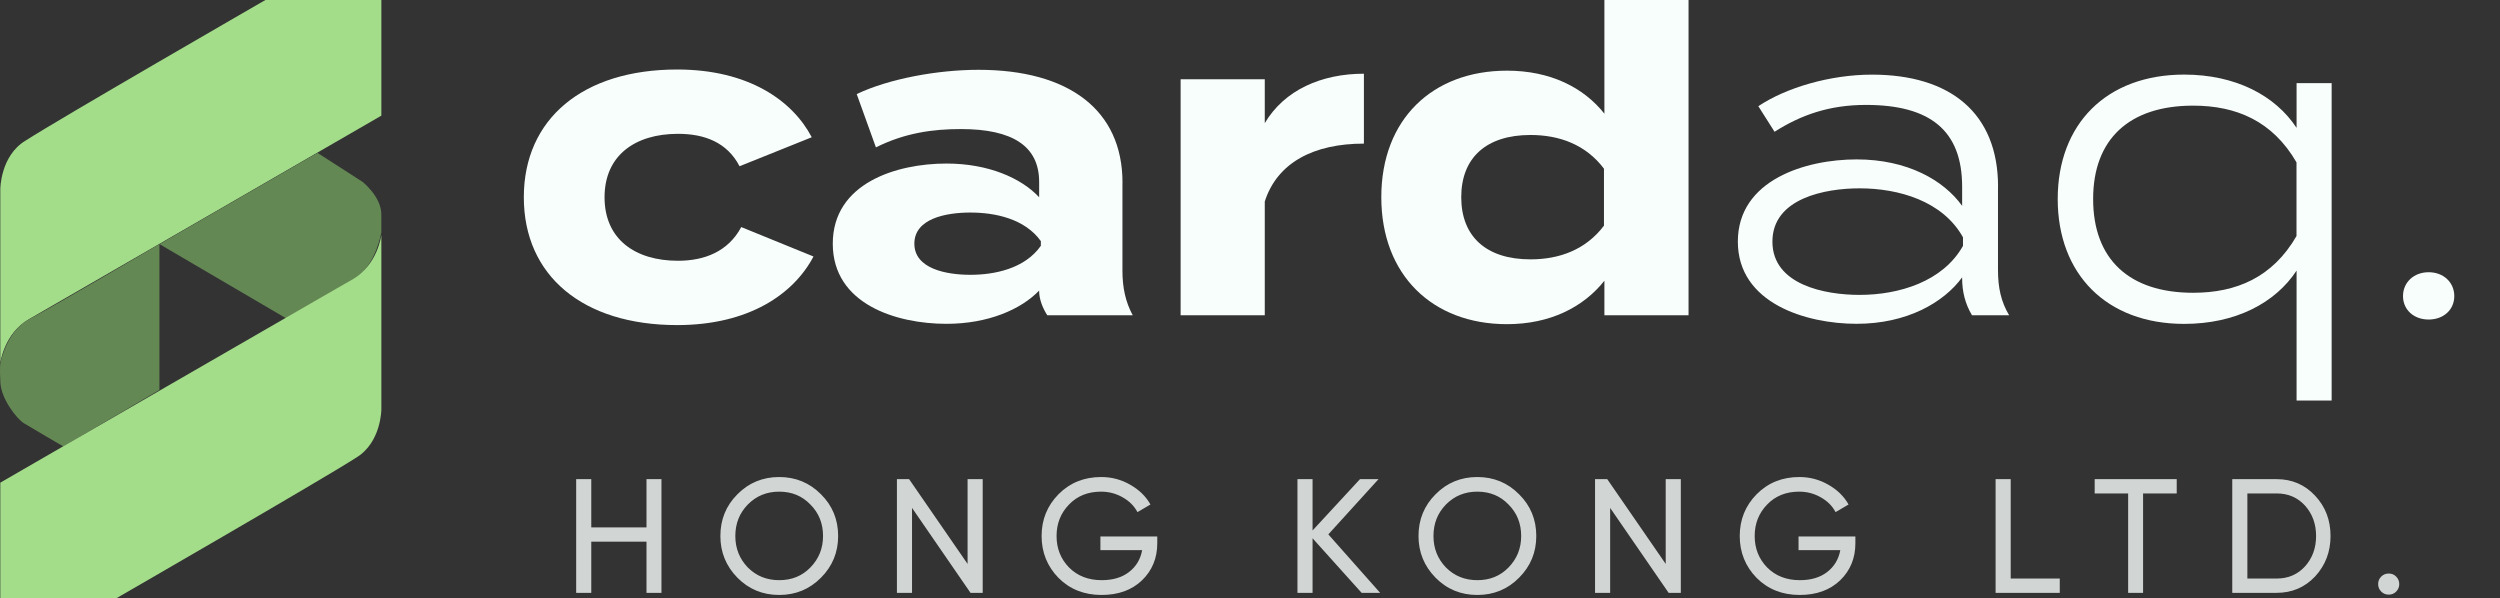
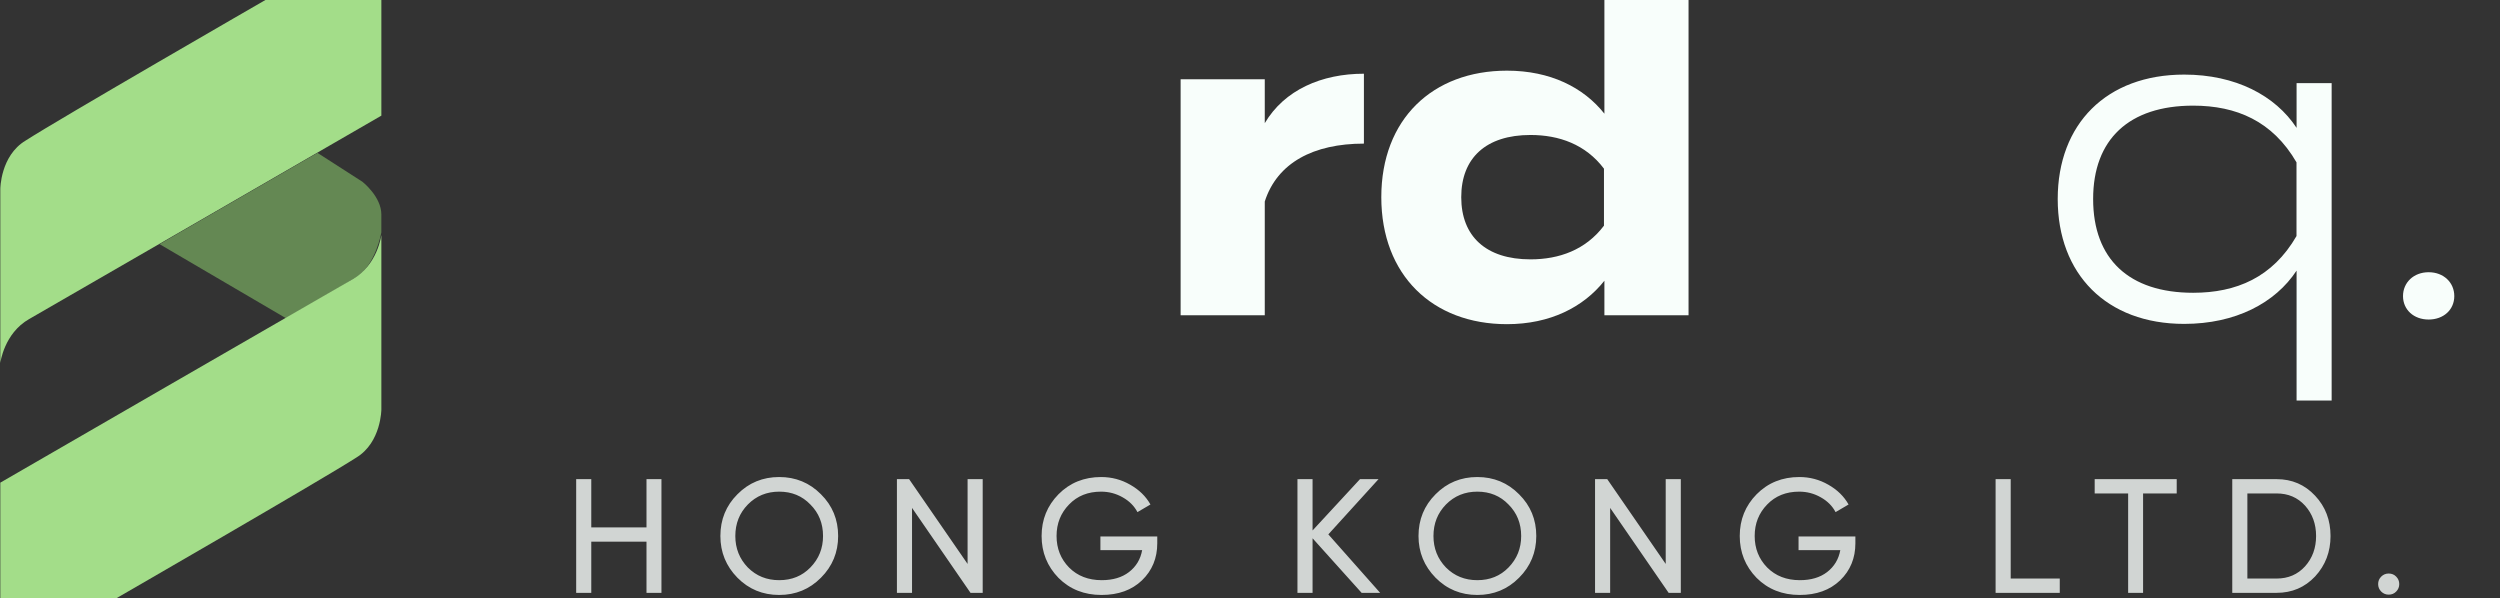
<svg xmlns="http://www.w3.org/2000/svg" width="117" height="28" viewBox="0 0 117 28" fill="none">
  <rect x="0" y="0" width="117" height="28" fill="#333333" stroke="none" />
  <path d="M0.015 16.988C0.015 16.988 0.185 15.604 1.363 14.932C2.542 14.26 17.848 5.412 17.848 5.412V3.05176e-05H12.421C12.421 3.05176e-05 2.751 5.576 1.194 6.582C0.015 7.294 0.015 8.848 0.015 8.848V16.983V16.988Z" fill="#A3DD89" />
  <path d="M7.458 11.421L13.389 14.896C13.389 14.896 15.745 13.552 16.669 12.969C17.593 12.386 17.847 10.873 17.847 10.873V10.037C17.847 9.2 16.963 8.508 16.963 8.508L14.857 7.154L7.458 11.431V11.421Z" fill="#648853" />
-   <path d="M7.461 18.249V11.423C7.461 11.423 2.419 14.395 1.366 14.938C0.312 15.48 0.018 16.994 0.018 16.994C0.018 16.994 -0.022 17.163 0.018 17.915C0.058 18.667 0.777 19.593 1.111 19.802C1.446 20.011 2.963 20.892 2.963 20.892L7.461 18.249Z" fill="#648853" />
  <path d="M17.843 11.017C17.843 11.017 17.674 12.401 16.495 13.073C15.317 13.745 0.015 22.588 0.015 22.588V28H5.442C5.442 28 15.112 22.424 16.67 21.418C17.848 20.706 17.848 19.152 17.848 19.152V11.017H17.843Z" fill="#A3DD89" />
-   <path d="M31.692 15.214C27.273 15.214 24.515 12.9 24.515 9.233C24.515 5.566 27.273 3.253 31.692 3.253C35.032 3.253 37.091 4.709 37.99 6.423L34.611 7.78C34.032 6.663 32.973 6.263 31.732 6.263C29.713 6.263 28.293 7.28 28.293 9.233C28.293 11.187 29.713 12.204 31.732 12.204C32.953 12.204 34.072 11.784 34.691 10.627L38.071 12.004C37.151 13.757 35.052 15.214 31.692 15.214Z" fill="#F8FEFB" />
-   <path d="M52.53 8.554V12.661C52.53 13.458 52.67 14.118 53.011 14.754H49.013C48.793 14.414 48.632 13.998 48.632 13.618V13.598C47.793 14.474 46.252 15.155 44.293 15.155C41.953 15.155 38.974 14.238 38.974 11.404C38.974 8.571 41.953 7.654 44.293 7.654C46.252 7.654 47.793 8.331 48.632 9.231V8.514C48.632 6.84 47.392 6.04 44.972 6.04C43.651 6.04 42.351 6.22 40.993 6.897L40.094 4.403C41.595 3.687 43.875 3.267 45.794 3.267C50.013 3.267 52.533 5.14 52.533 8.551L52.53 8.554ZM48.712 11.284C47.954 10.227 46.553 9.947 45.413 9.947C44.273 9.947 42.792 10.227 42.792 11.404C42.792 12.581 44.293 12.861 45.413 12.861C46.533 12.861 47.954 12.581 48.712 11.504V11.284Z" fill="#F8FEFB" />
  <path d="M55.253 14.758V3.71H59.191V5.764C60.111 4.207 61.852 3.45 63.831 3.45V6.721C61.471 6.721 59.773 7.617 59.191 9.431V14.755H55.253V14.758Z" fill="#F8FEFB" />
  <path d="M75.086 5.324V3.05176e-05H79.024V14.755H75.086V13.138C74.106 14.375 72.545 15.171 70.526 15.171C67.046 15.171 64.645 12.878 64.645 9.228C64.645 5.577 67.046 3.307 70.526 3.307C72.545 3.307 74.106 4.084 75.086 5.321V5.324ZM75.066 10.568V7.894C74.206 6.757 72.966 6.317 71.626 6.317C69.546 6.317 68.386 7.394 68.386 9.228C68.386 11.061 69.546 12.138 71.626 12.138C72.966 12.138 74.206 11.698 75.066 10.561V10.568Z" fill="#F8FEFB" />
-   <path d="M93.506 8.734V12.641C93.506 13.457 93.646 14.118 94.027 14.754H92.289C91.968 14.218 91.828 13.638 91.828 13.021V12.981C90.968 14.158 89.247 15.154 86.89 15.154C84.533 15.154 81.331 14.198 81.331 11.307C81.331 8.417 84.51 7.46 86.89 7.46C89.27 7.46 90.968 8.437 91.828 9.634V8.737C91.828 6.104 90.326 4.91 87.328 4.91C85.59 4.91 84.269 5.39 83.049 6.167L82.29 4.97C83.57 4.113 85.63 3.493 87.609 3.493C91.269 3.493 93.509 5.287 93.509 8.737L93.506 8.734ZM91.868 11.107C90.928 9.414 88.869 8.814 87.027 8.814C85.426 8.814 82.949 9.274 82.949 11.307C82.949 13.341 85.429 13.801 87.027 13.801C88.866 13.801 90.925 13.184 91.868 11.507V11.107Z" fill="#F8FEFB" />
  <path d="M96.301 9.315C96.301 5.804 98.581 3.491 102.221 3.491C104.621 3.491 106.48 4.467 107.48 5.984V3.891H109.121V18.745H107.48V12.665C106.48 14.182 104.621 15.158 102.221 15.158C98.581 15.158 96.301 12.825 96.301 9.315ZM97.959 9.315C97.959 12.125 99.637 13.702 102.639 13.702C104.658 13.702 106.356 12.985 107.476 11.048V7.598C106.356 5.664 104.658 4.944 102.639 4.944C99.64 4.944 97.959 6.521 97.959 9.311V9.315Z" fill="#F8FEFB" />
  <path d="M112.461 13.857C112.461 13.22 112.962 12.74 113.661 12.74C114.36 12.74 114.861 13.22 114.861 13.857C114.861 14.494 114.36 14.954 113.661 14.954C112.962 14.954 112.461 14.494 112.461 13.857Z" fill="#F8FEFB" />
  <path opacity="0.8" d="M30.256 24.682V22.424H30.956V27.745H30.256V25.351H27.672V27.745H26.965V22.424H27.672V24.682H30.256ZM33.714 25.085C33.714 24.314 33.98 23.663 34.512 23.131C35.044 22.594 35.696 22.325 36.466 22.325C37.236 22.325 37.887 22.594 38.42 23.131C38.957 23.663 39.225 24.314 39.225 25.085C39.225 25.85 38.957 26.501 38.42 27.038C37.887 27.576 37.236 27.844 36.466 27.844C35.696 27.844 35.044 27.576 34.512 27.038C33.98 26.496 33.714 25.845 33.714 25.085ZM38.518 25.085C38.518 24.497 38.321 24.005 37.925 23.61C37.54 23.209 37.054 23.009 36.466 23.009C35.883 23.009 35.394 23.209 34.999 23.61C34.608 24.01 34.413 24.502 34.413 25.085C34.413 25.663 34.608 26.154 34.999 26.559C35.394 26.955 35.883 27.152 36.466 27.152C37.054 27.152 37.54 26.955 37.925 26.559C38.321 26.154 38.518 25.663 38.518 25.085ZM45.283 26.392V22.424H45.99V27.745H45.42L42.683 23.77V27.745H41.976V22.424H42.546L45.283 26.392ZM51.499 25.108H54.16V25.427C54.16 26.121 53.922 26.699 53.445 27.16C52.969 27.616 52.338 27.844 51.552 27.844C50.742 27.844 50.07 27.578 49.538 27.046C49.011 26.504 48.747 25.85 48.747 25.085C48.747 24.319 49.011 23.668 49.538 23.131C50.07 22.594 50.736 22.325 51.537 22.325C52.024 22.325 52.475 22.444 52.89 22.683C53.311 22.921 53.628 23.23 53.841 23.61L53.233 23.967C53.08 23.678 52.85 23.448 52.541 23.275C52.231 23.098 51.895 23.009 51.53 23.009C50.916 23.009 50.417 23.209 50.032 23.61C49.642 24.01 49.447 24.502 49.447 25.085C49.447 25.668 49.642 26.159 50.032 26.559C50.427 26.955 50.937 27.152 51.56 27.152C52.082 27.152 52.508 27.026 52.837 26.772C53.172 26.514 53.377 26.172 53.453 25.746H51.499V25.108ZM62.166 25.009L64.591 27.745H63.724L61.428 25.191V27.745H60.721V22.424H61.428V24.826L63.648 22.424H64.515L62.166 25.009ZM66.386 25.085C66.386 24.314 66.653 23.663 67.185 23.131C67.717 22.594 68.368 22.325 69.138 22.325C69.909 22.325 70.56 22.594 71.092 23.131C71.629 23.663 71.898 24.314 71.898 25.085C71.898 25.85 71.629 26.501 71.092 27.038C70.56 27.576 69.909 27.844 69.138 27.844C68.368 27.844 67.717 27.576 67.185 27.038C66.653 26.496 66.386 25.845 66.386 25.085ZM71.191 25.085C71.191 24.497 70.993 24.005 70.598 23.61C70.213 23.209 69.726 23.009 69.138 23.009C68.555 23.009 68.067 23.209 67.671 23.61C67.281 24.01 67.086 24.502 67.086 25.085C67.086 25.663 67.281 26.154 67.671 26.559C68.067 26.955 68.555 27.152 69.138 27.152C69.726 27.152 70.213 26.955 70.598 26.559C70.993 26.154 71.191 25.663 71.191 25.085ZM77.955 26.392V22.424H78.662V27.745H78.092L75.355 23.77V27.745H74.648V22.424H75.219L77.955 26.392ZM84.172 25.108H86.832V25.427C86.832 26.121 86.594 26.699 86.118 27.16C85.641 27.616 85.01 27.844 84.225 27.844C83.414 27.844 82.743 27.578 82.21 27.046C81.683 26.504 81.42 25.85 81.42 25.085C81.42 24.319 81.683 23.668 82.21 23.131C82.743 22.594 83.409 22.325 84.21 22.325C84.696 22.325 85.147 22.444 85.563 22.683C85.984 22.921 86.3 23.23 86.513 23.61L85.905 23.967C85.753 23.678 85.522 23.448 85.213 23.275C84.904 23.098 84.567 23.009 84.202 23.009C83.589 23.009 83.09 23.209 82.704 23.61C82.314 24.01 82.119 24.502 82.119 25.085C82.119 25.668 82.314 26.159 82.704 26.559C83.1 26.955 83.609 27.152 84.233 27.152C84.755 27.152 85.18 27.026 85.51 26.772C85.844 26.514 86.049 26.172 86.126 25.746H84.172V25.108ZM94.101 22.424V27.076H96.397V27.745H93.394V22.424H94.101ZM98.031 22.424H101.87V23.093H100.296V27.745H99.597V23.093H98.031V22.424ZM104.47 22.424H106.545C107.265 22.424 107.866 22.683 108.347 23.199C108.829 23.711 109.069 24.34 109.069 25.085C109.069 25.825 108.829 26.456 108.347 26.978C107.866 27.489 107.265 27.745 106.545 27.745H104.47V22.424ZM105.177 27.076H106.545C107.088 27.076 107.531 26.886 107.876 26.506C108.22 26.121 108.393 25.647 108.393 25.085C108.393 24.522 108.22 24.048 107.876 23.663C107.531 23.283 107.088 23.093 106.545 23.093H105.177V27.076ZM111.791 27.829C111.654 27.829 111.537 27.781 111.441 27.685C111.345 27.588 111.297 27.472 111.297 27.335C111.297 27.198 111.345 27.081 111.441 26.985C111.537 26.889 111.654 26.841 111.791 26.841C111.933 26.841 112.049 26.889 112.141 26.985C112.237 27.081 112.285 27.198 112.285 27.335C112.285 27.472 112.237 27.588 112.141 27.685C112.049 27.781 111.933 27.829 111.791 27.829Z" fill="#F8FEFB" />
</svg>